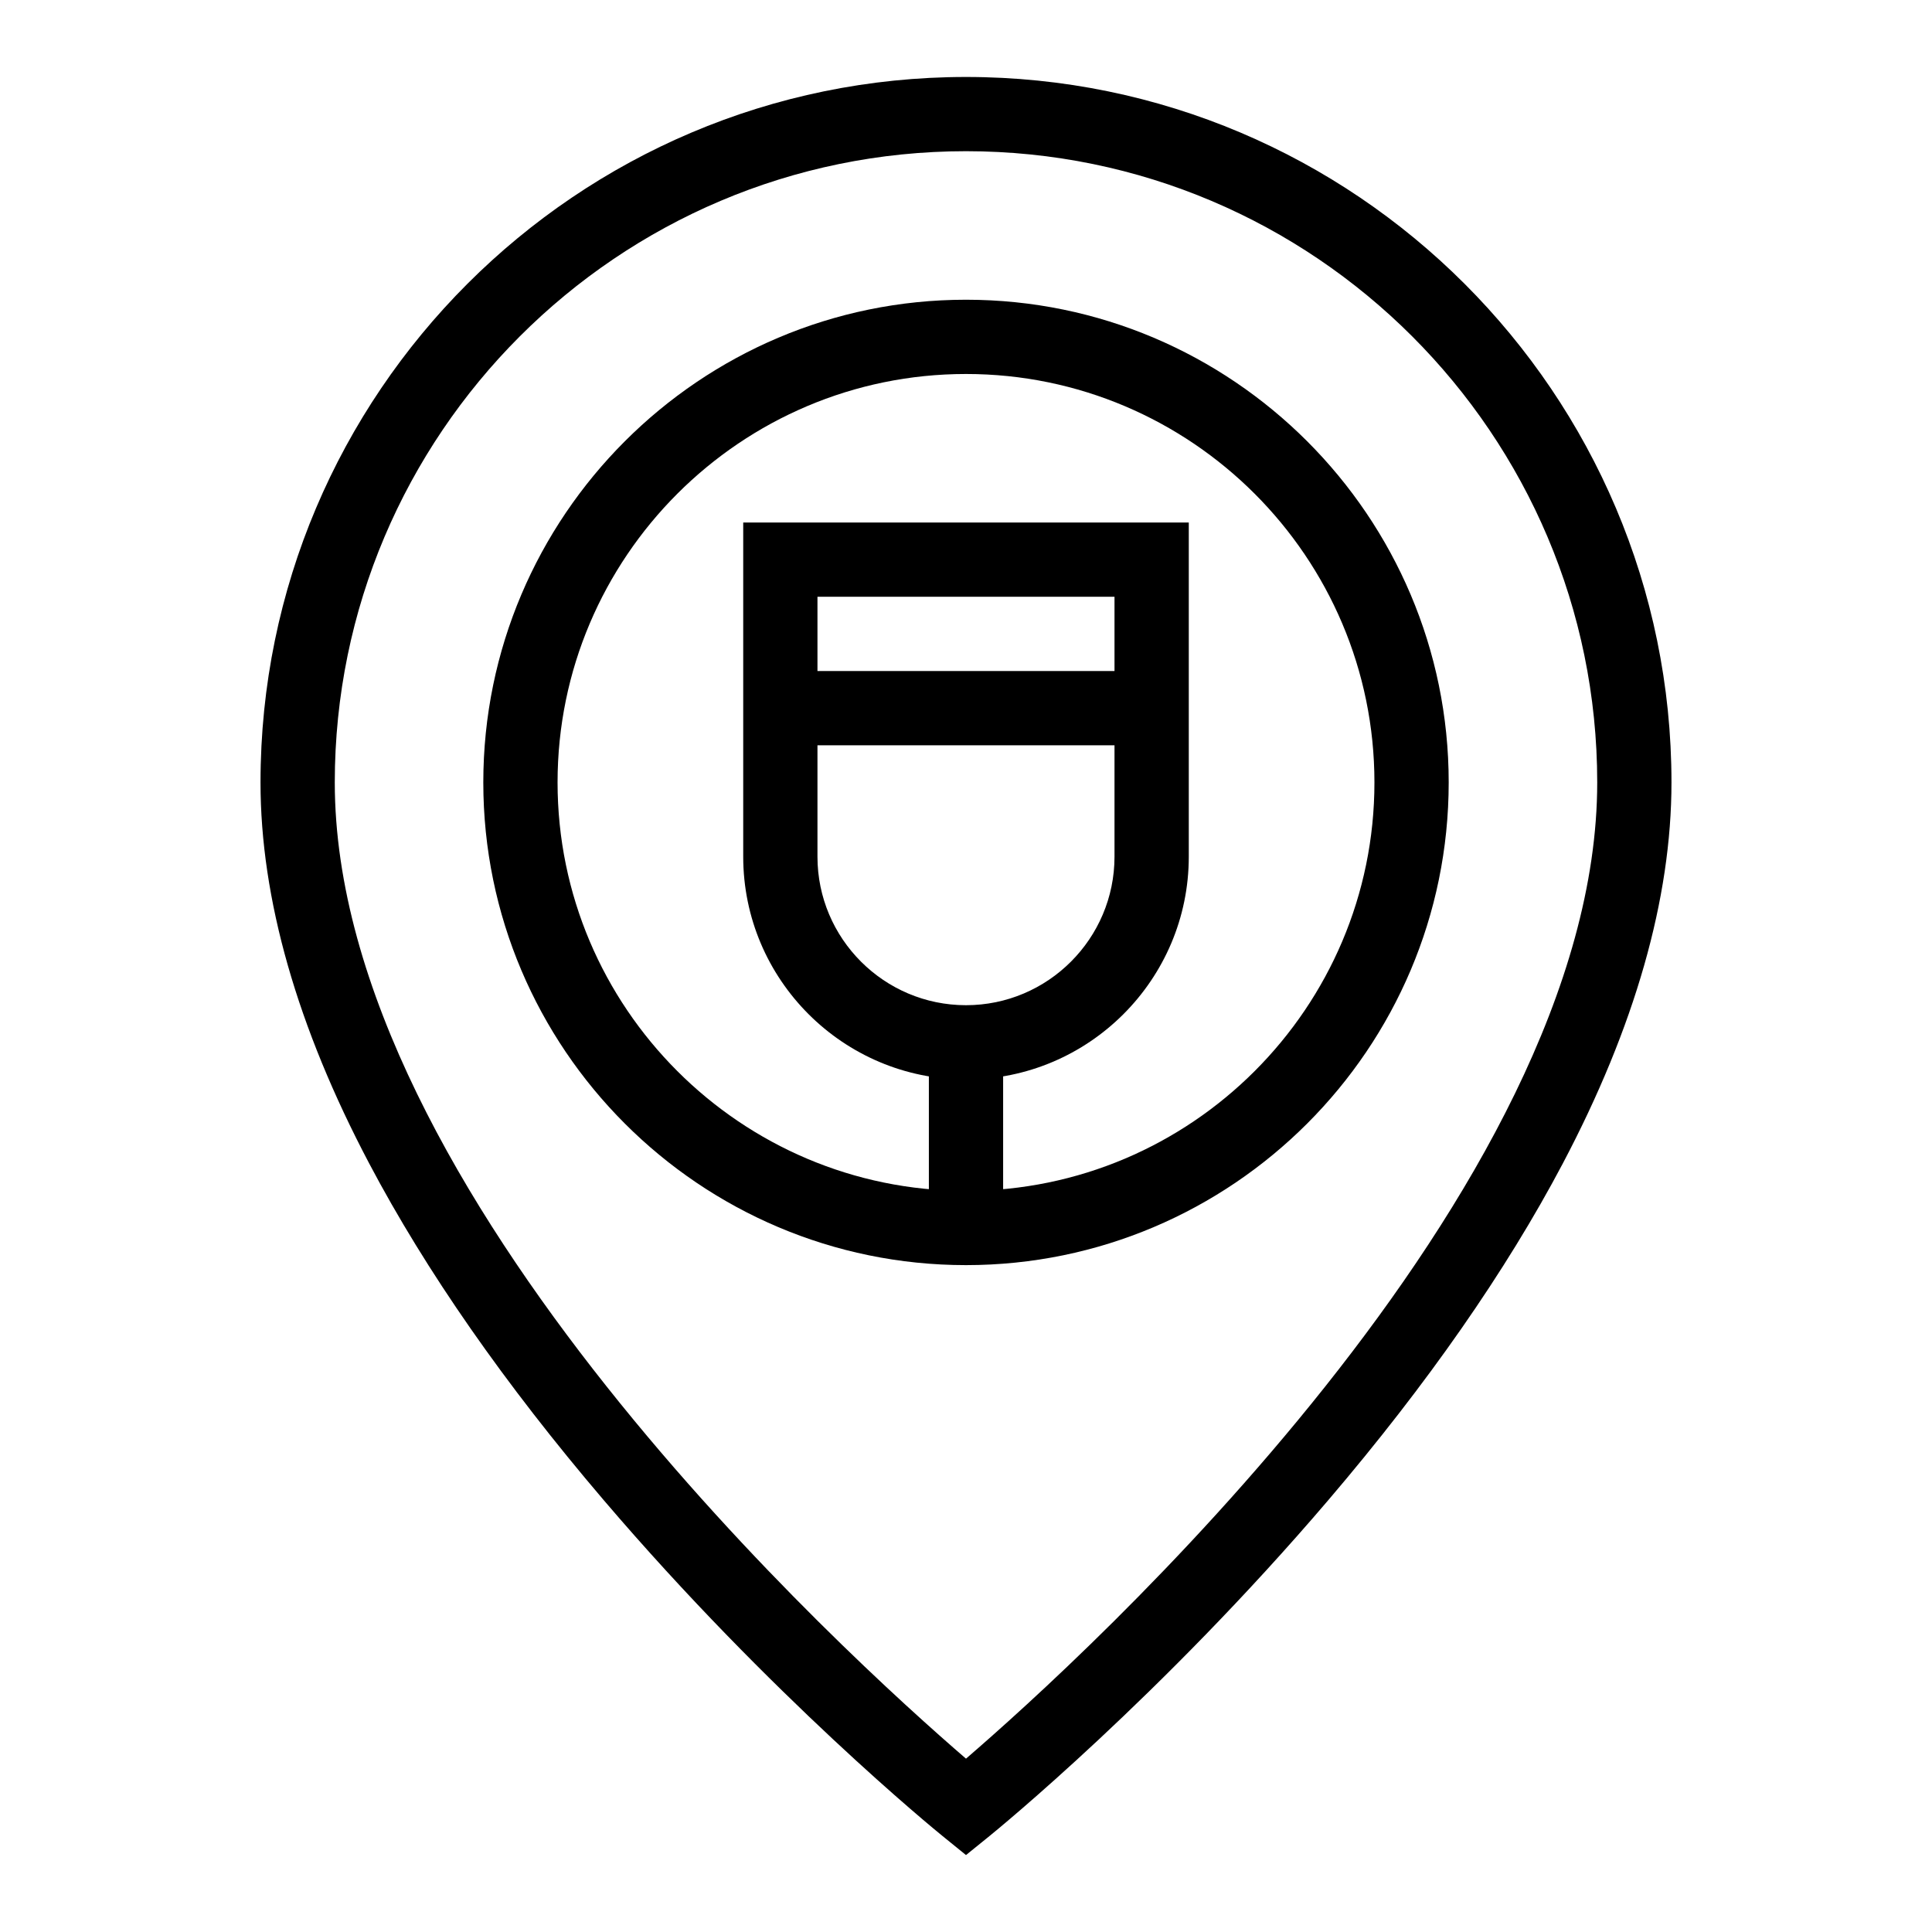
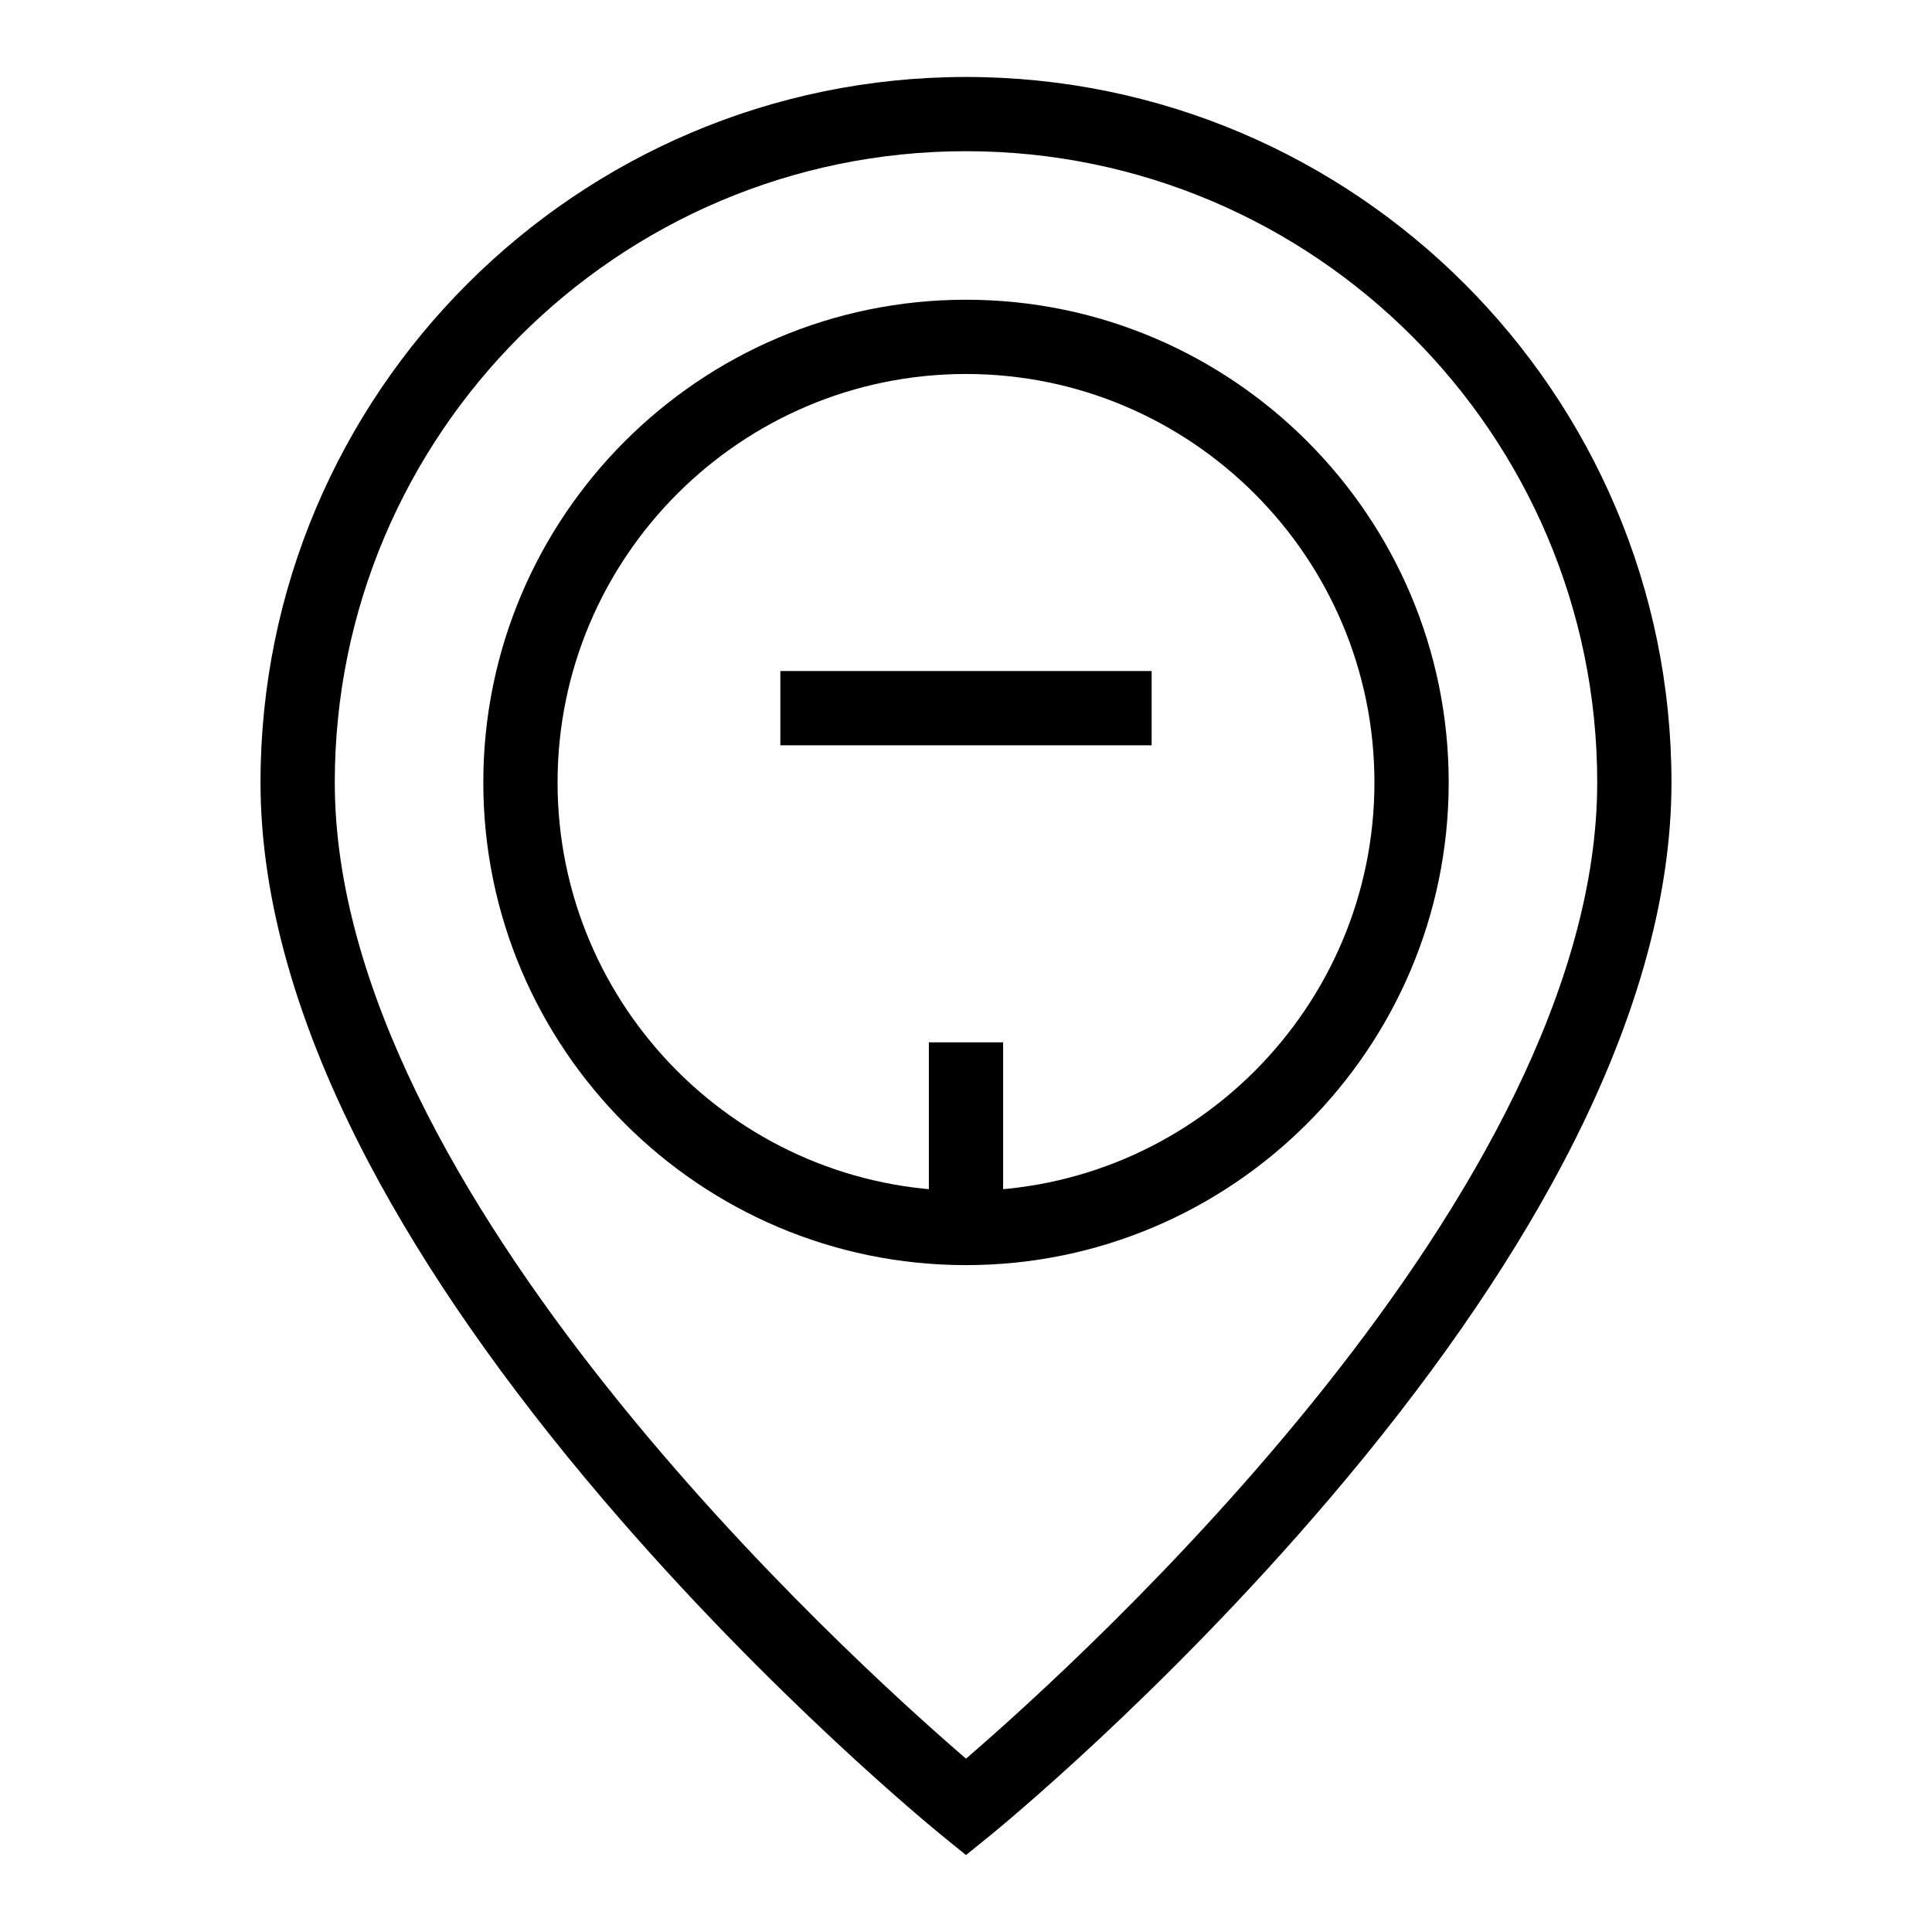
<svg xmlns="http://www.w3.org/2000/svg" fill="#000000" width="800px" height="800px" version="1.1" viewBox="144 144 512 512">
  <g>
    <path d="m400 635.61-6.199-5.027c-1.836-1.488-45.492-37.082-89.848-89.078-26.18-30.688-47.074-60.684-62.102-89.156-19.121-36.219-28.812-70.195-28.812-100.99 0-103.09 83.871-186.96 186.96-186.96s186.96 83.871 186.96 186.96c0 30.797-9.695 64.773-28.812 101-15.027 28.473-35.922 58.465-62.102 89.156-44.355 51.996-88.012 87.59-89.848 89.078zm0-451.54c-92.238 0-167.28 75.043-167.28 167.28 0 108.53 136.3 232.05 167.28 258.71 30.977-26.676 167.28-150.27 167.28-258.71 0-92.238-75.039-167.28-167.28-167.28z" />
    <path d="m400 479.27c-70.535 0-127.92-57.387-127.92-127.92 0-70.535 57.383-127.92 127.92-127.92 70.535 0 127.92 57.387 127.92 127.92-0.004 70.535-57.387 127.92-127.92 127.92zm0-236.16c-59.684 0-108.24 48.555-108.24 108.24 0 59.684 48.555 108.24 108.24 108.24 59.684 0 108.24-48.555 108.24-108.24-0.004-59.684-48.559-108.24-108.24-108.24z" />
-     <path d="m400 430.07c-32.555 0-59.039-26.484-59.039-59.039v-88.559h118.08v88.559c-0.004 32.555-26.488 59.039-59.043 59.039zm-39.363-127.92v68.879c0 21.703 17.656 39.359 39.359 39.359s39.359-17.656 39.359-39.359v-68.879z" />
    <path d="m390.16 420.23h19.68v49.199h-19.68z" />
    <path d="m350.8 321.83h98.398v19.68h-98.398z" />
  </g>
</svg>